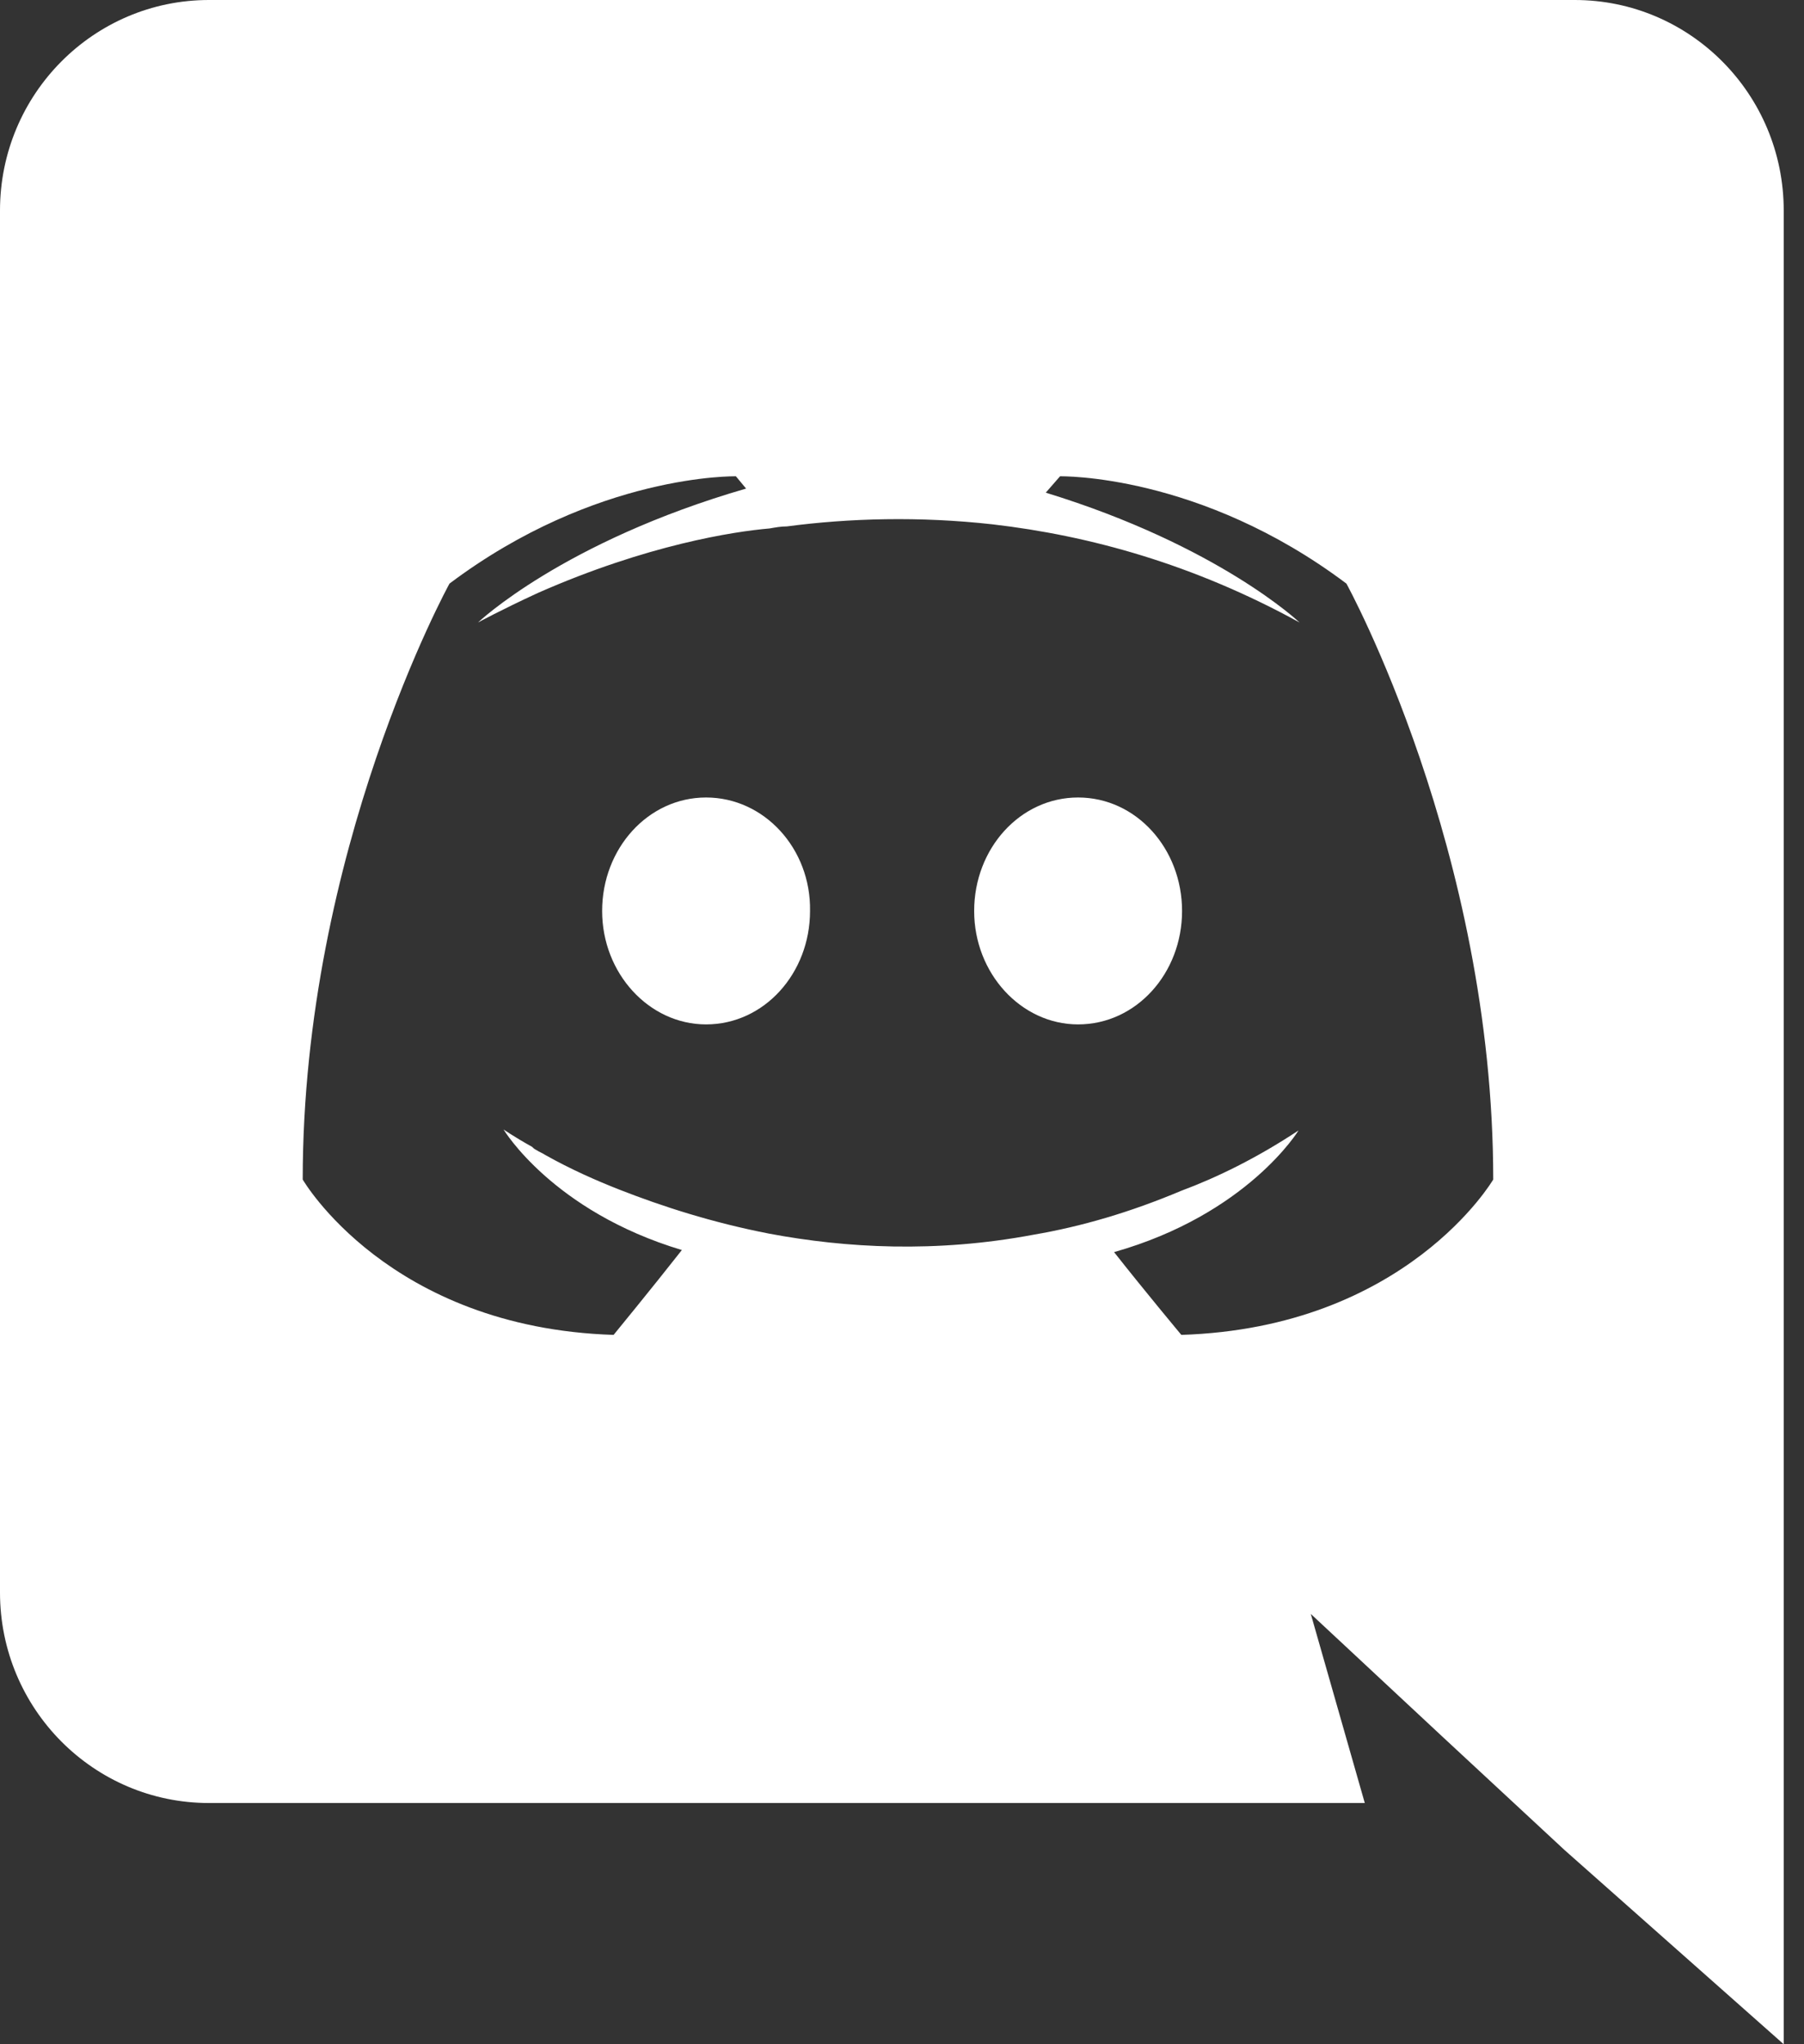
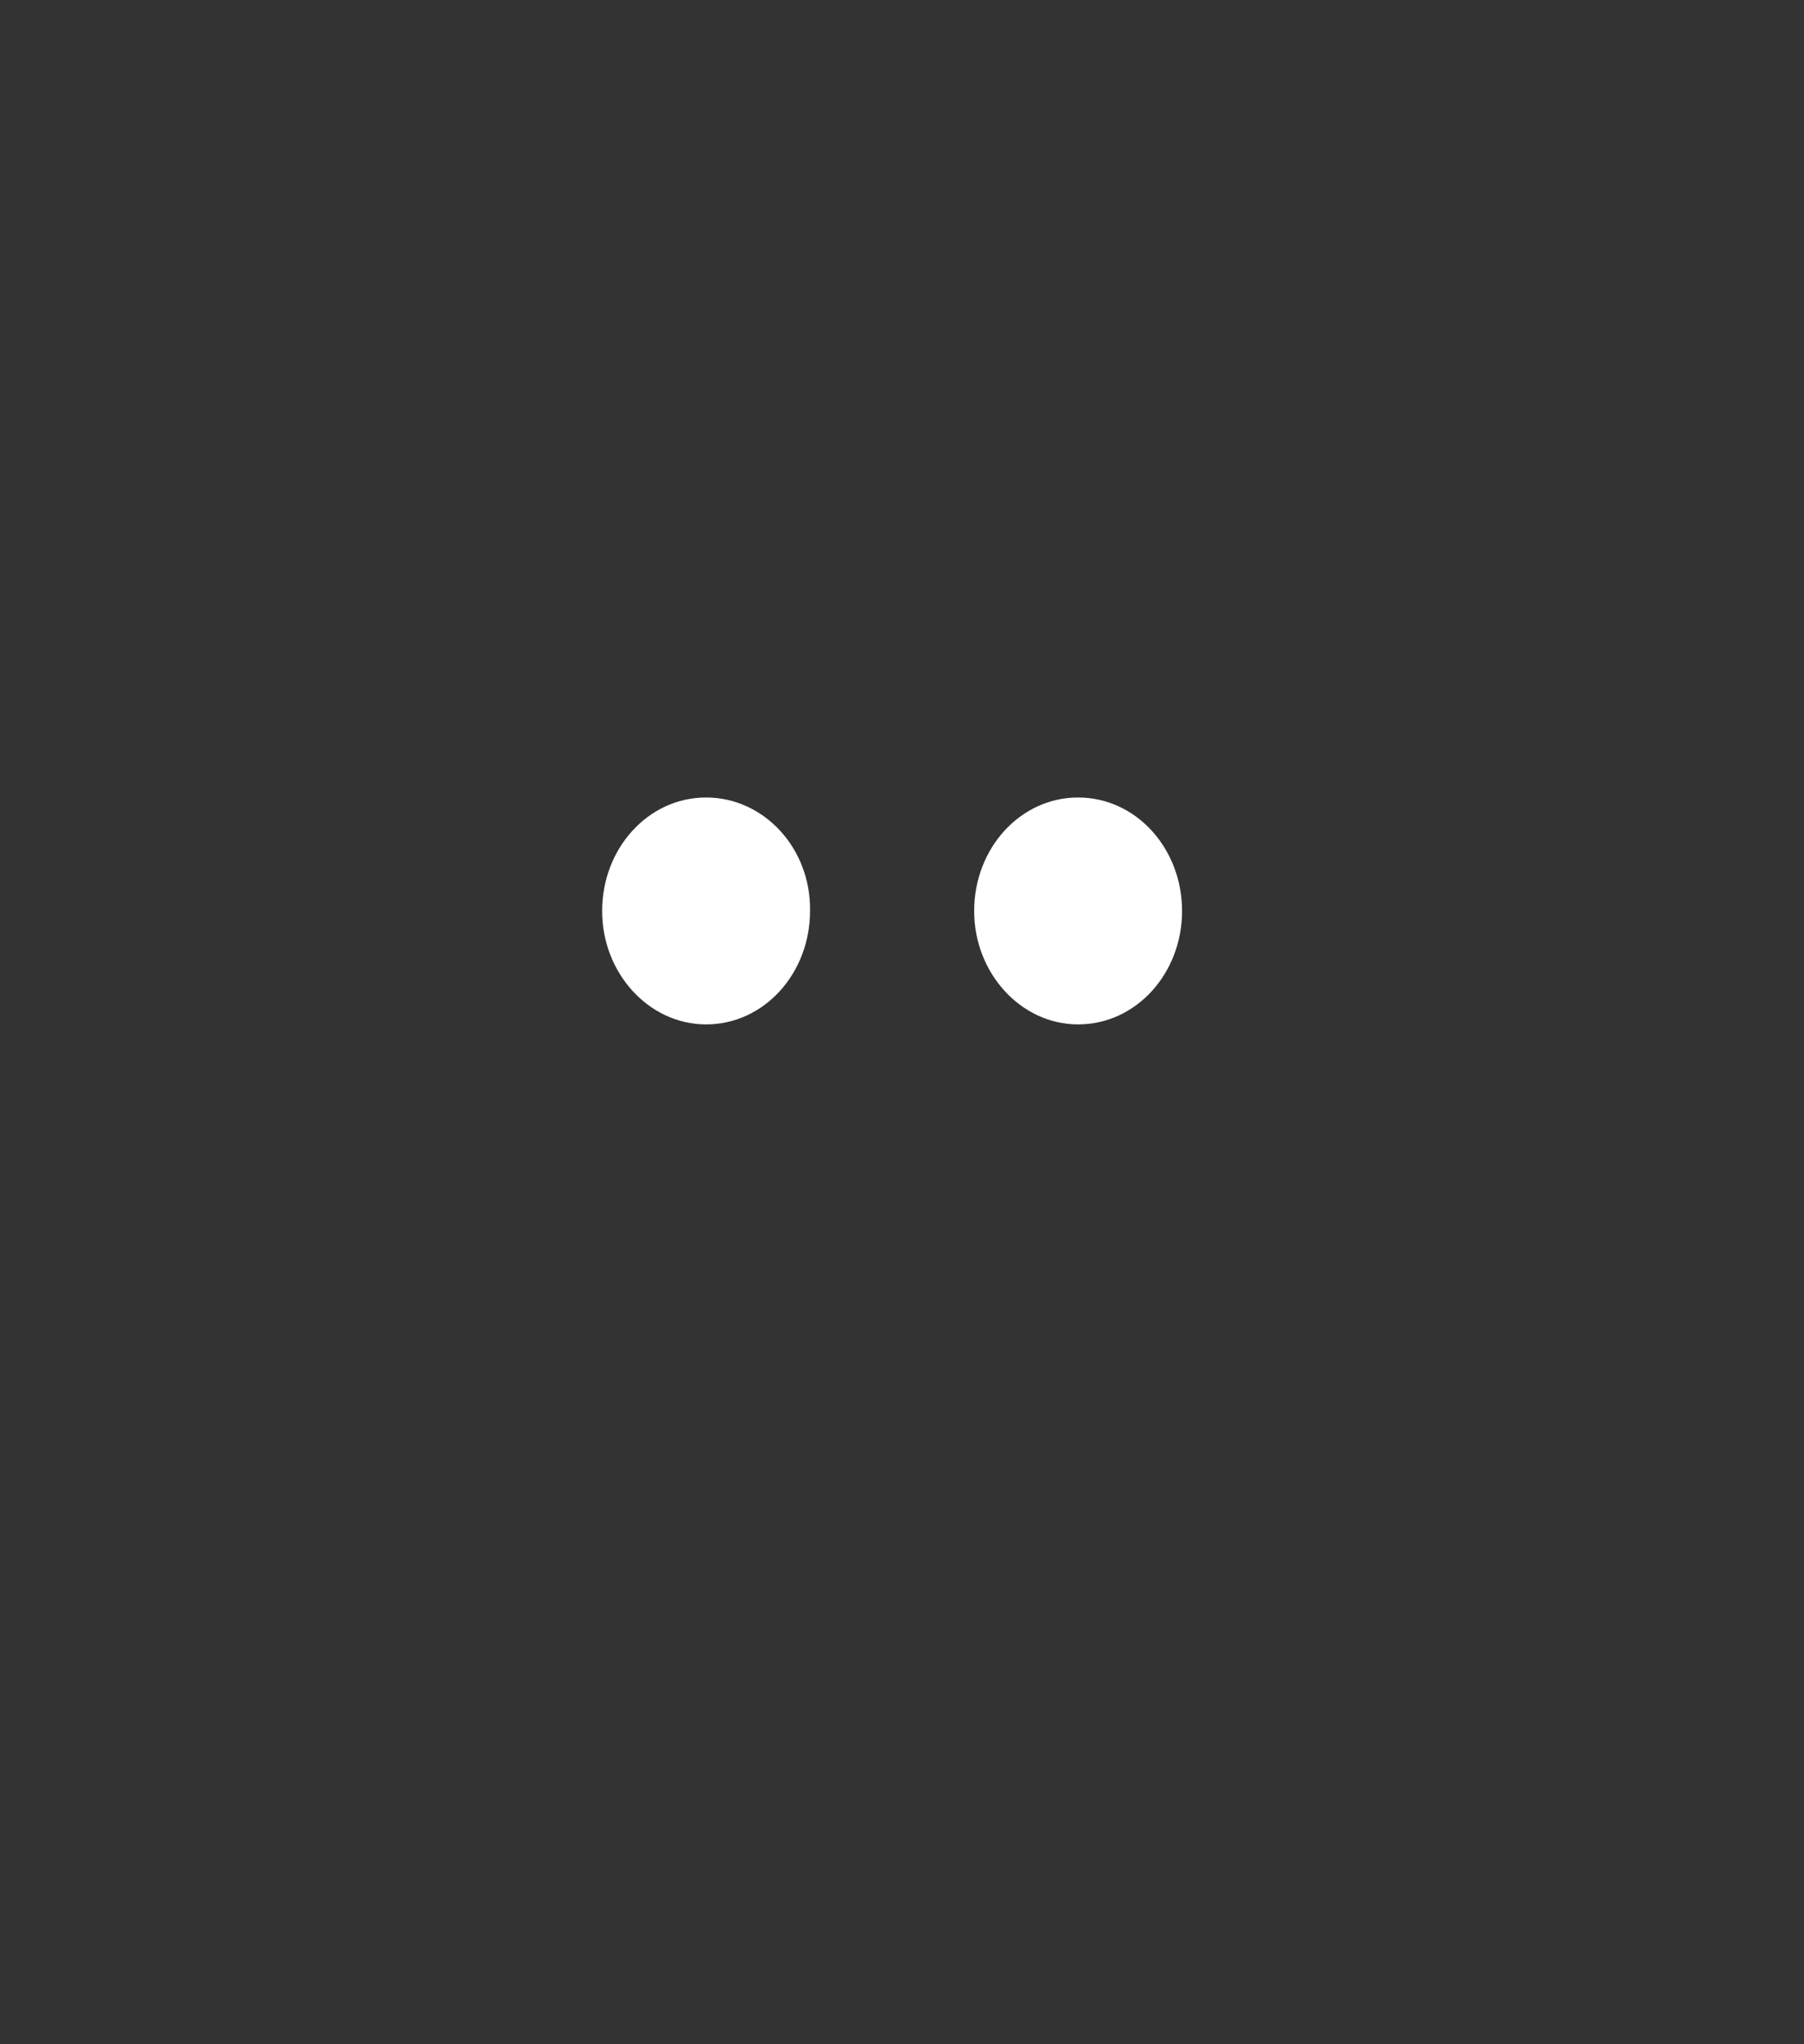
<svg xmlns="http://www.w3.org/2000/svg" width="45" height="51" viewBox="0 0 45 51" fill="none">
  <rect x="0" y="0" width="45" height="51" fill="#333333" stroke="none" />
  <path d="M17.613 19.896C16.164 19.896 15.02 21.171 15.02 22.727C15.02 24.282 16.189 25.557 17.613 25.557C19.062 25.557 20.206 24.282 20.206 22.727C20.232 21.171 19.062 19.896 17.613 19.896ZM26.893 19.896C25.444 19.896 24.3 21.171 24.3 22.727C24.3 24.282 25.469 25.557 26.893 25.557C28.342 25.557 29.486 24.282 29.486 22.727C29.486 21.171 28.342 19.896 26.893 19.896Z" fill="white" />
-   <path d="M39.282 0H5.212C2.339 0 0 2.346 0 5.253V39.729C0 42.636 2.339 44.982 5.212 44.982H34.044L32.697 40.264L35.951 43.299L39.027 46.155L44.494 51V5.253C44.494 2.346 42.155 0 39.282 0ZM29.468 33.303C29.468 33.303 28.552 32.206 27.79 31.238C31.12 30.294 32.391 28.203 32.391 28.203C31.349 28.892 30.357 29.376 29.468 29.707C28.196 30.243 26.976 30.6 25.781 30.804C23.34 31.263 21.103 31.136 19.196 30.779C17.747 30.498 16.501 30.09 15.458 29.682C14.874 29.453 14.238 29.172 13.602 28.815C13.526 28.764 13.45 28.738 13.373 28.688C13.323 28.662 13.297 28.637 13.272 28.611C12.814 28.356 12.56 28.177 12.56 28.177C12.56 28.177 13.78 30.218 17.009 31.186C16.247 32.156 15.306 33.303 15.306 33.303C9.687 33.124 7.551 29.427 7.551 29.427C7.551 21.216 11.212 14.56 11.212 14.56C14.874 11.806 18.357 11.883 18.357 11.883L18.611 12.189C14.035 13.515 11.924 15.53 11.924 15.53C11.924 15.53 12.484 15.223 13.424 14.79C16.145 13.591 18.306 13.26 19.196 13.184C19.348 13.158 19.476 13.133 19.628 13.133C21.179 12.928 22.933 12.877 24.764 13.082C27.179 13.362 29.773 14.076 32.417 15.53C32.417 15.53 30.408 13.617 26.086 12.291L26.442 11.883C26.442 11.883 29.925 11.806 33.586 14.56C33.586 14.56 37.248 21.216 37.248 29.427C37.248 29.427 35.087 33.124 29.468 33.303Z" fill="white" />
</svg>